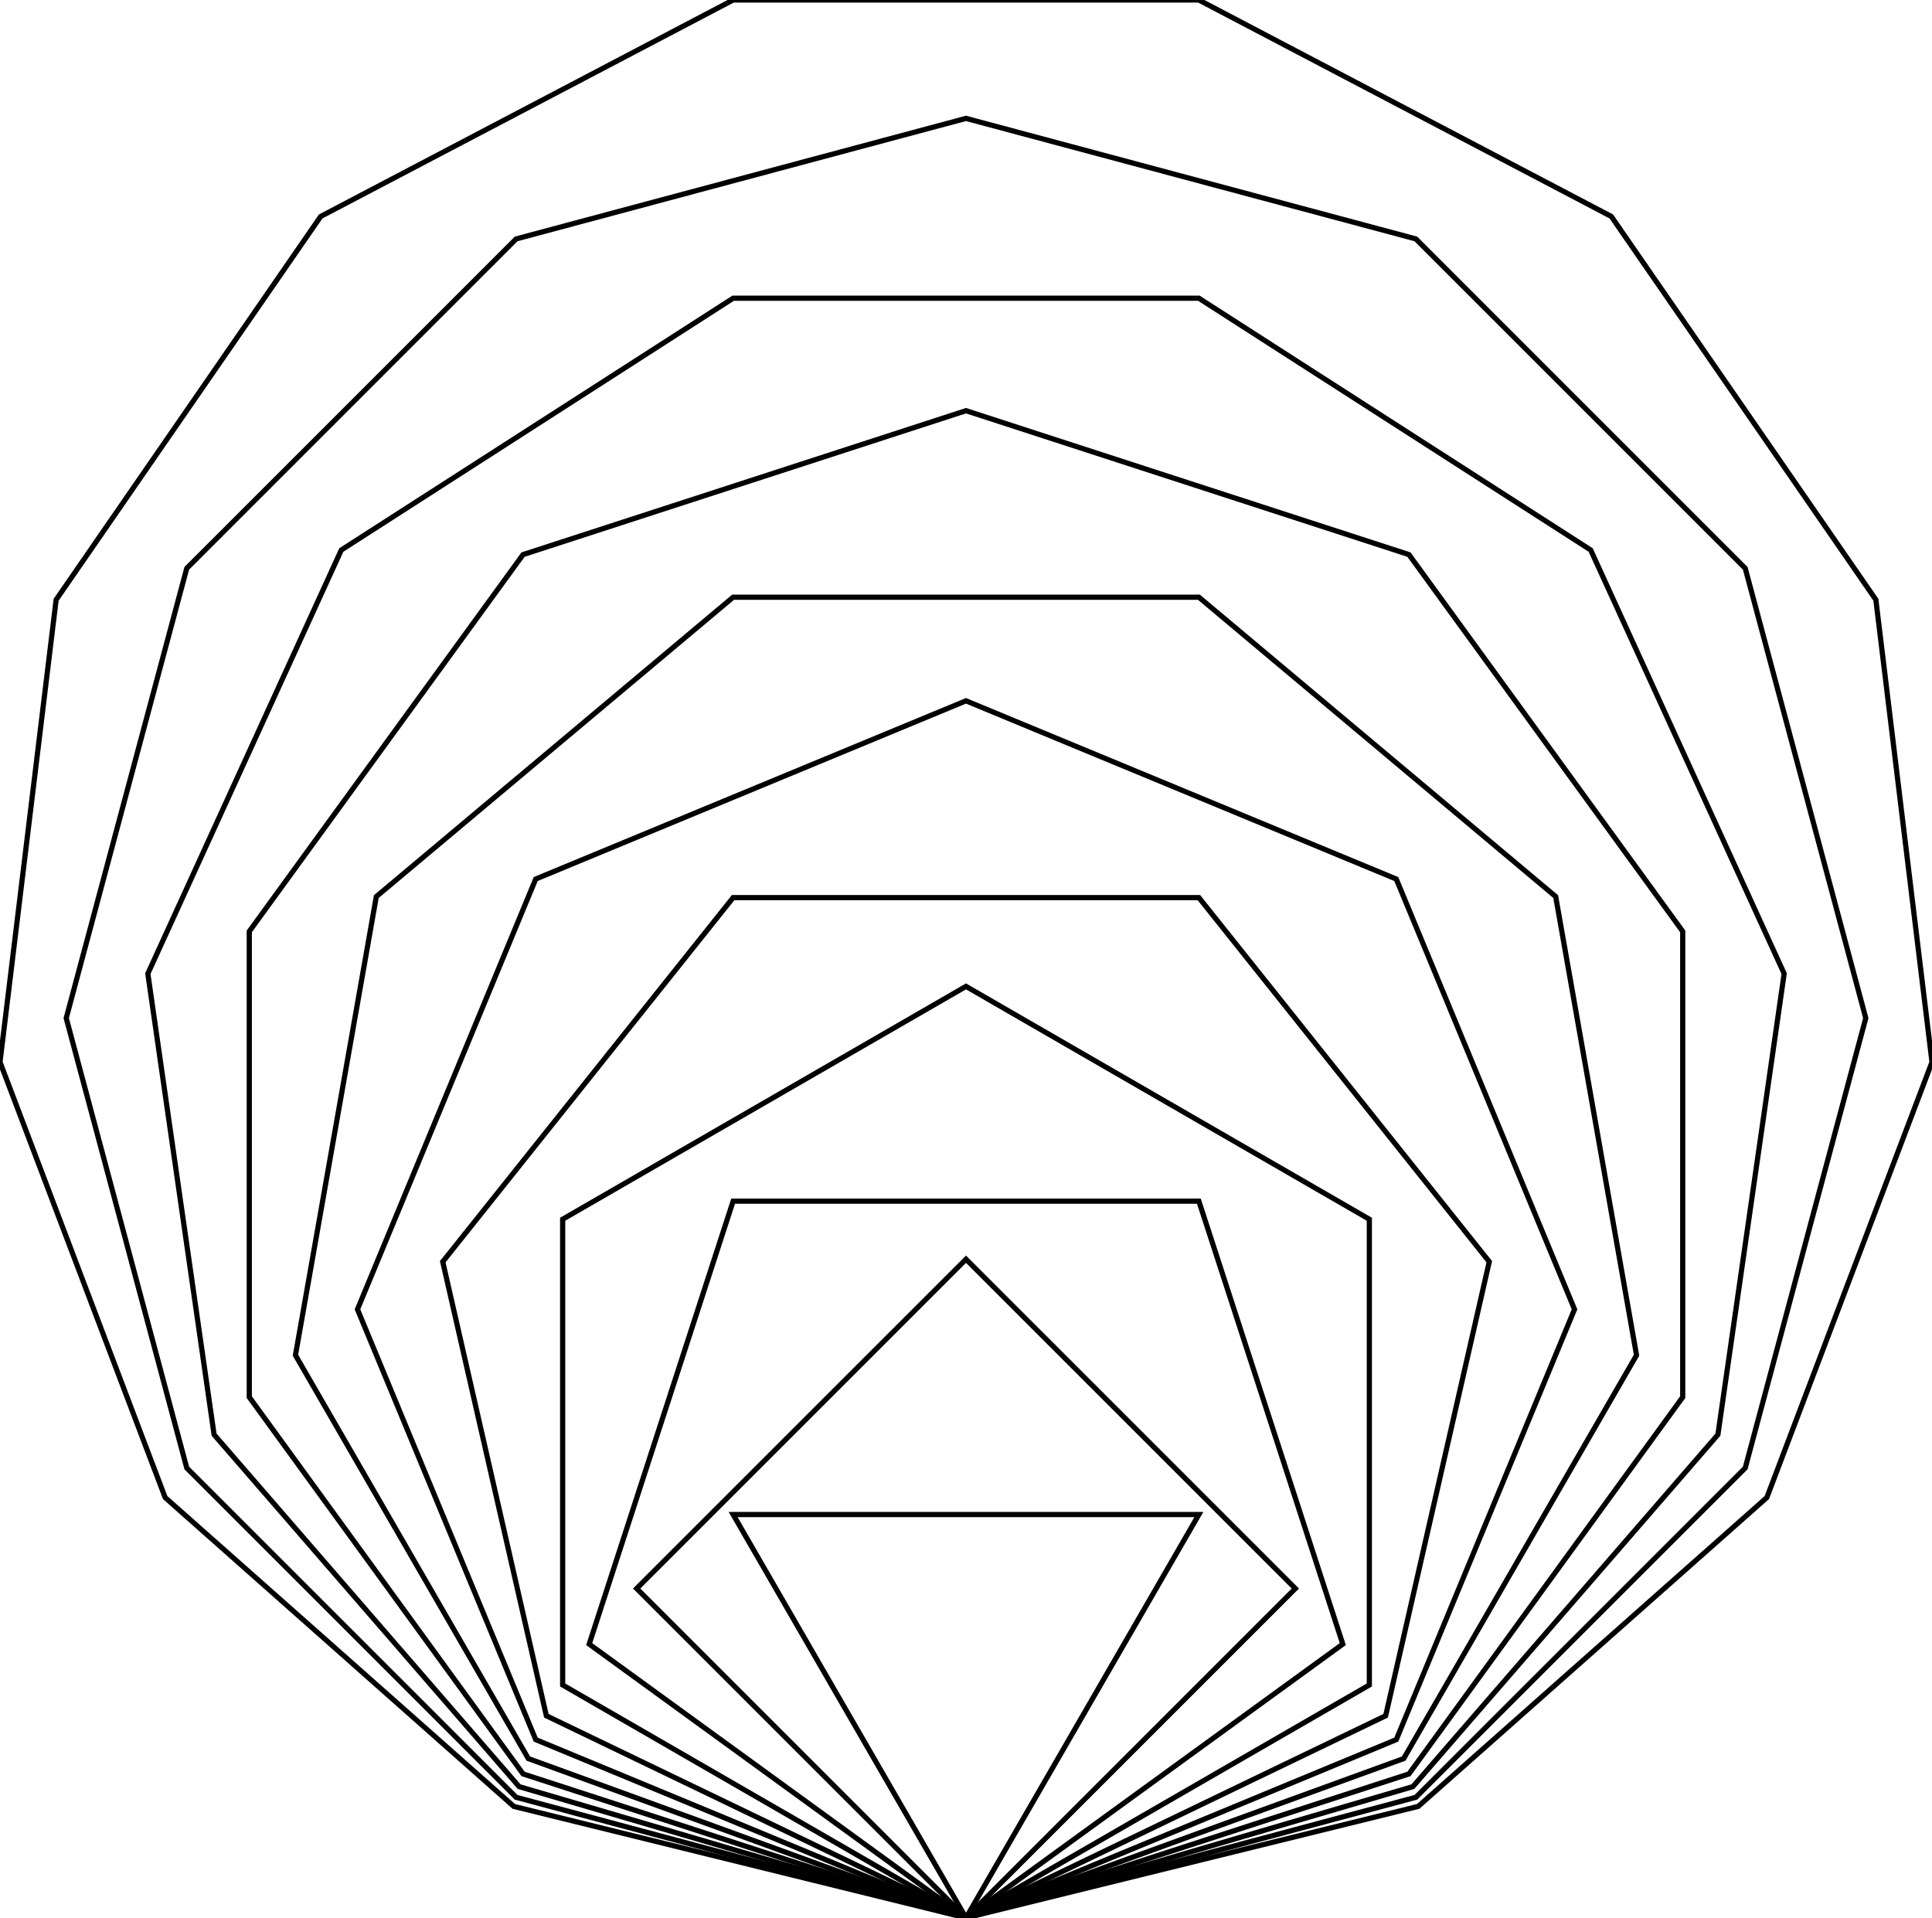
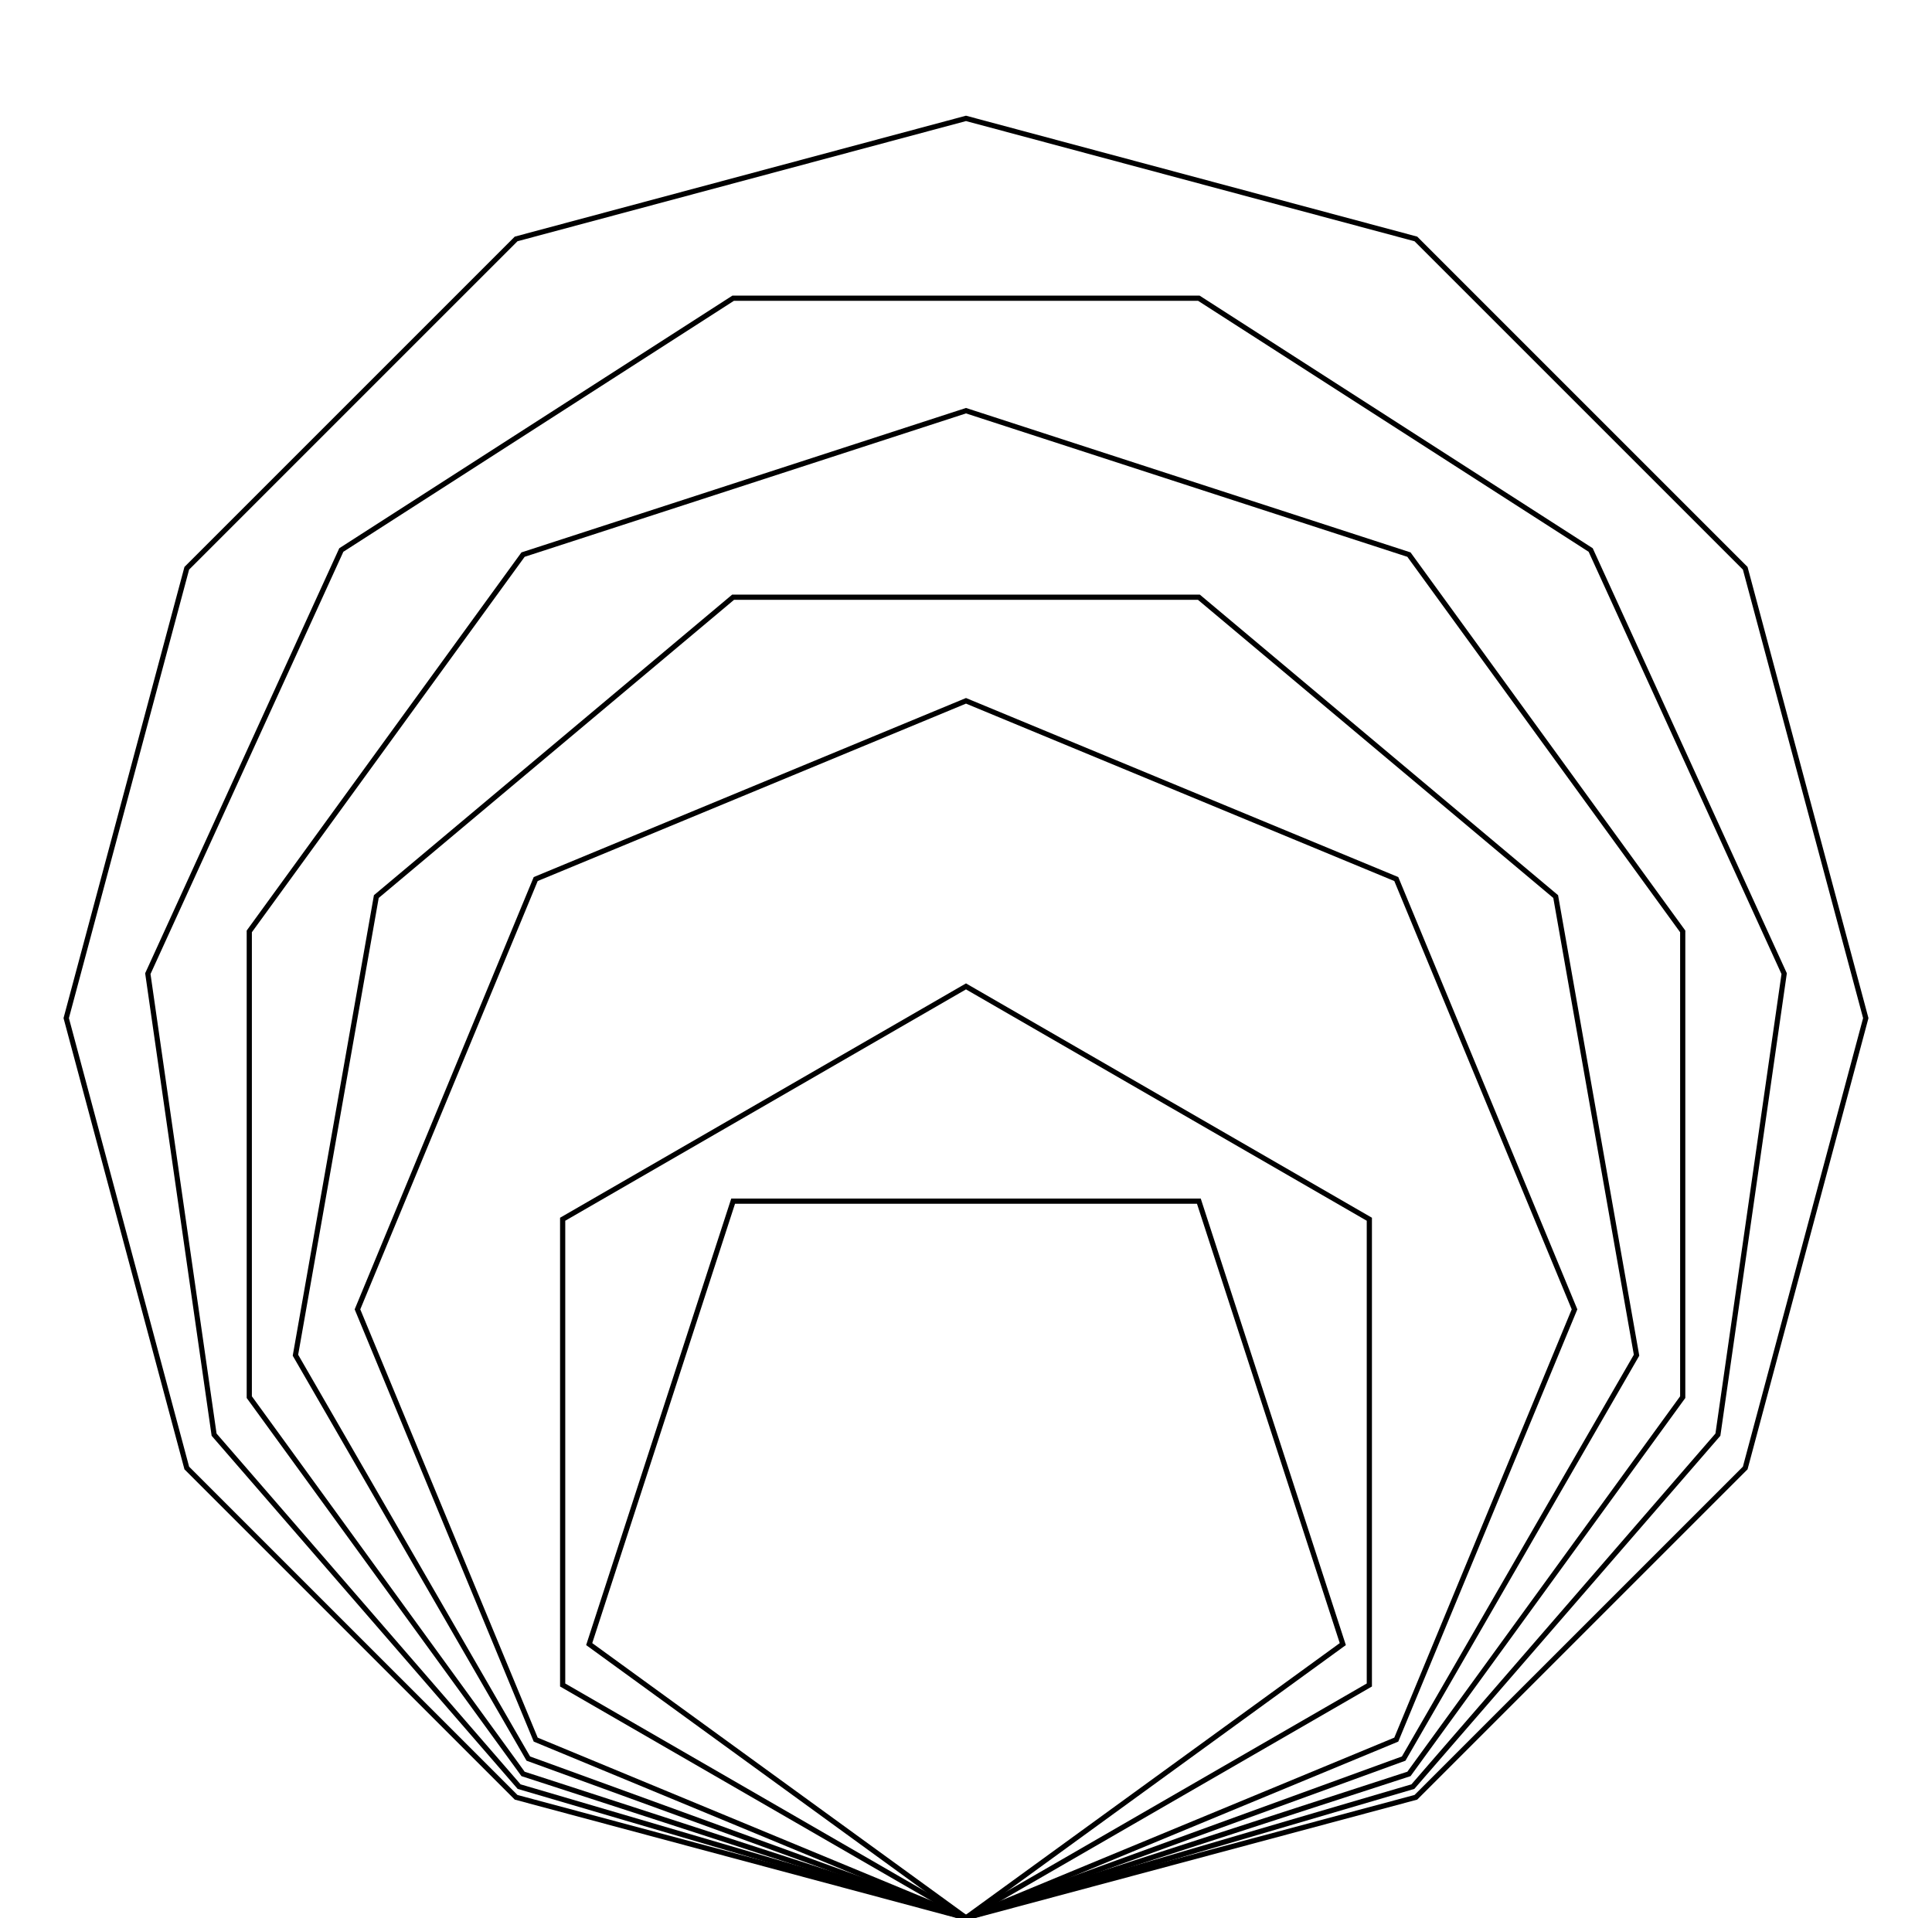
<svg xmlns="http://www.w3.org/2000/svg" version="1.1" width="52.484mm" height="52.102mm" viewBox="-26.242 -52.102 52.484 52.102">
  <g stroke="black" stroke-width="0.141" fill="none">
-     <polyline points="0,-0     6.326,-10.957     -6.326,-10.957     -0,0" />
-   </g>
+     </g>
  <g stroke="black" stroke-width="0.141" fill="none">
-     <polyline points="0,-0     8.947,-8.947     0,-17.893     -8.947,-8.947     -0,0" />
-   </g>
+     </g>
  <g stroke="black" stroke-width="0.141" fill="none">
    <polyline points="0,-0     10.236,-7.437     6.326,-19.47     -6.326,-19.47     -10.236,-7.437     -0,-0" />
  </g>
  <g stroke="black" stroke-width="0.141" fill="none">
    <polyline points="0,-0     10.957,-6.326     10.957,-18.979     0,-25.305     -10.957,-18.979     -10.957,-6.326     -0,0" />
  </g>
  <g stroke="black" stroke-width="0.141" fill="none">
-     <polyline points="0,-0     11.4,-5.49     14.215,-17.825     6.326,-27.717     -6.326,-27.717     -14.215,-17.825     -11.4,-5.49     -0,0" />
-   </g>
+     </g>
  <g stroke="black" stroke-width="0.141" fill="none">
    <polyline points="0,-0     11.689,-4.842     16.531,-16.531     11.689,-28.221     0,-33.063     -11.689,-28.221     -16.531,-16.531     -11.689,-4.842     -0,0" />
  </g>
  <g stroke="black" stroke-width="0.141" fill="none">
    <polyline points="0,-0     11.89,-4.327     18.216,-15.285     16.019,-27.745     6.326,-35.878     -6.326,-35.878     -16.019,-27.745     -18.216,-15.285     -11.89,-4.327     0,-0" />
  </g>
  <g stroke="black" stroke-width="0.141" fill="none">
    <polyline points="0,-0     12.033,-3.91     19.47,-14.146     19.47,-26.799     12.033,-37.035     0,-40.945     -12.033,-37.035     -19.47,-26.799     -19.47,-14.146     -12.033,-3.91     -0,0" />
  </g>
  <g stroke="black" stroke-width="0.141" fill="none">
    <polyline points="0,-0     12.14,-3.565     20.426,-13.127     22.226,-25.651     16.97,-37.16     6.326,-44     -6.326,-44     -16.97,-37.16     -22.226,-25.651     -20.426,-13.127     -12.14,-3.565     -0,0" />
  </g>
  <g stroke="black" stroke-width="0.141" fill="none">
    <polyline points="0,-0     12.221,-3.275     21.168,-12.221     24.443,-24.443     21.168,-36.664     12.221,-45.611     0,-48.886     -12.221,-45.611     -21.168,-36.664     -24.443,-24.443     -21.168,-12.221     -12.221,-3.275     -0,-0" />
  </g>
  <g stroke="black" stroke-width="0.141" fill="none">
-     <polyline points="0,-0     12.285,-3.028     21.755,-11.418     26.242,-23.248     24.717,-35.809     17.53,-46.222     6.326,-52.102     -6.326,-52.102     -17.53,-46.222     -24.717,-35.809     -26.242,-23.248     -21.755,-11.418     -12.285,-3.028     -0,0" />
-   </g>
+     </g>
</svg>